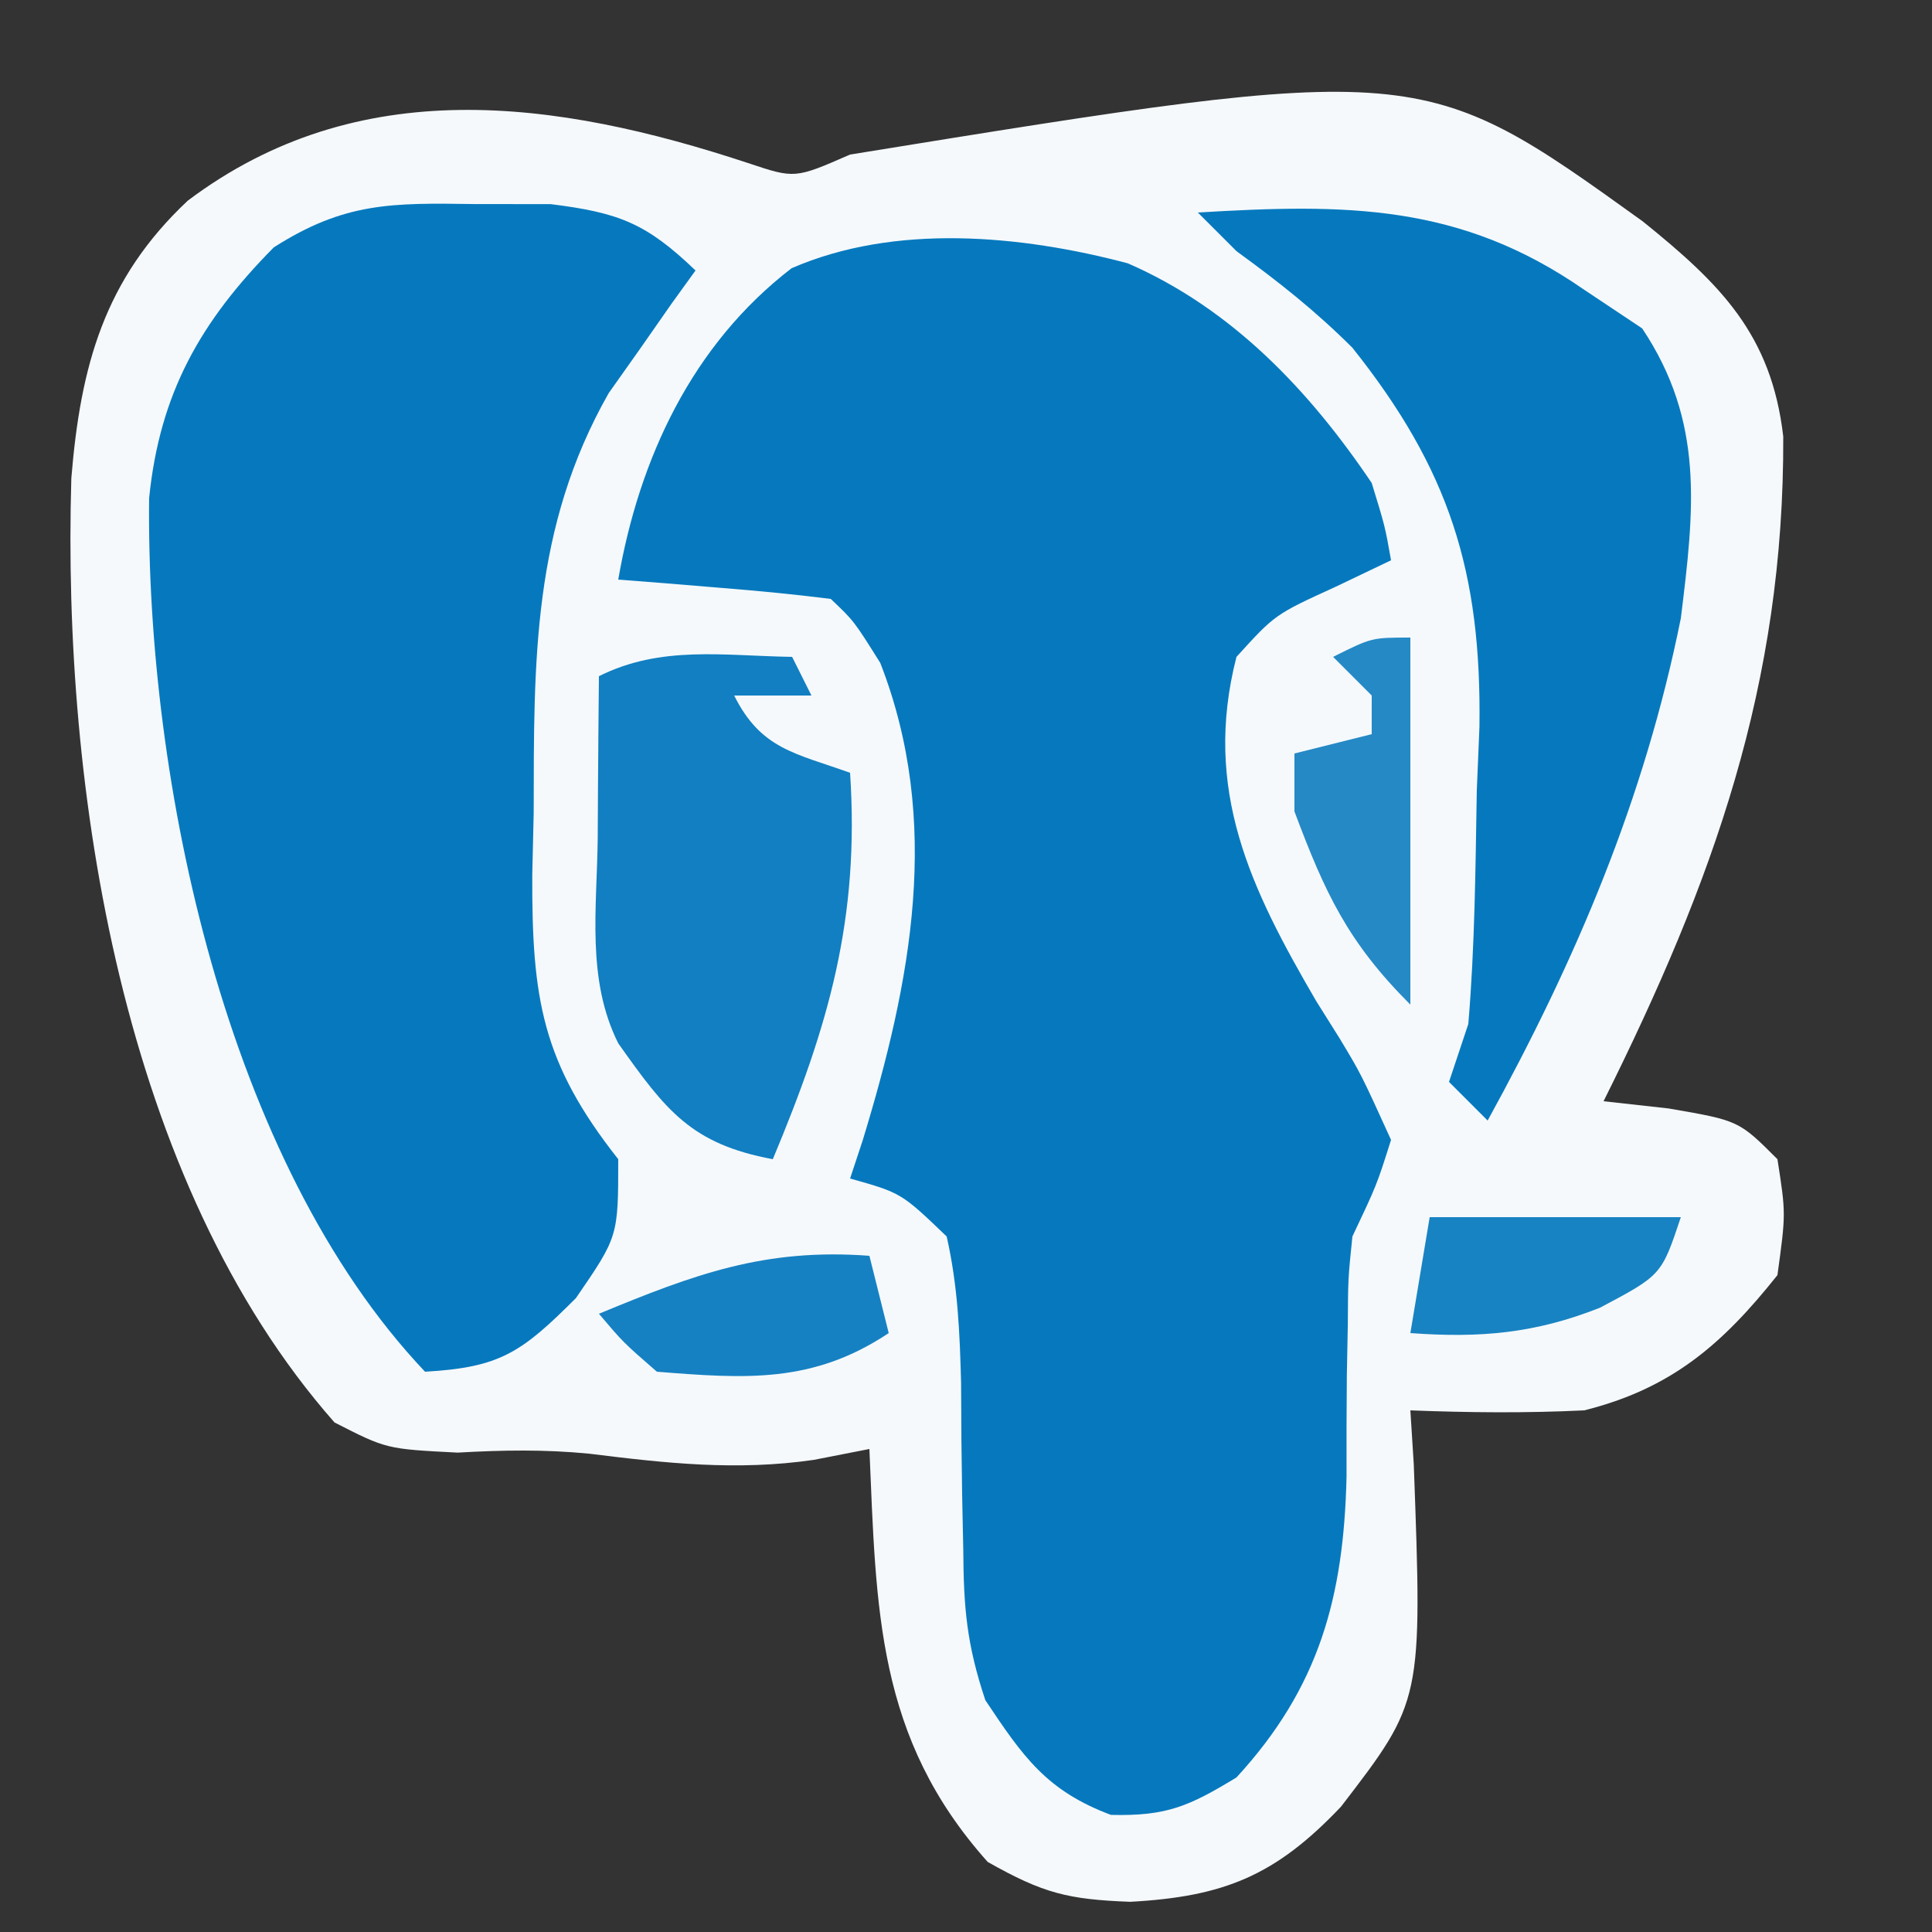
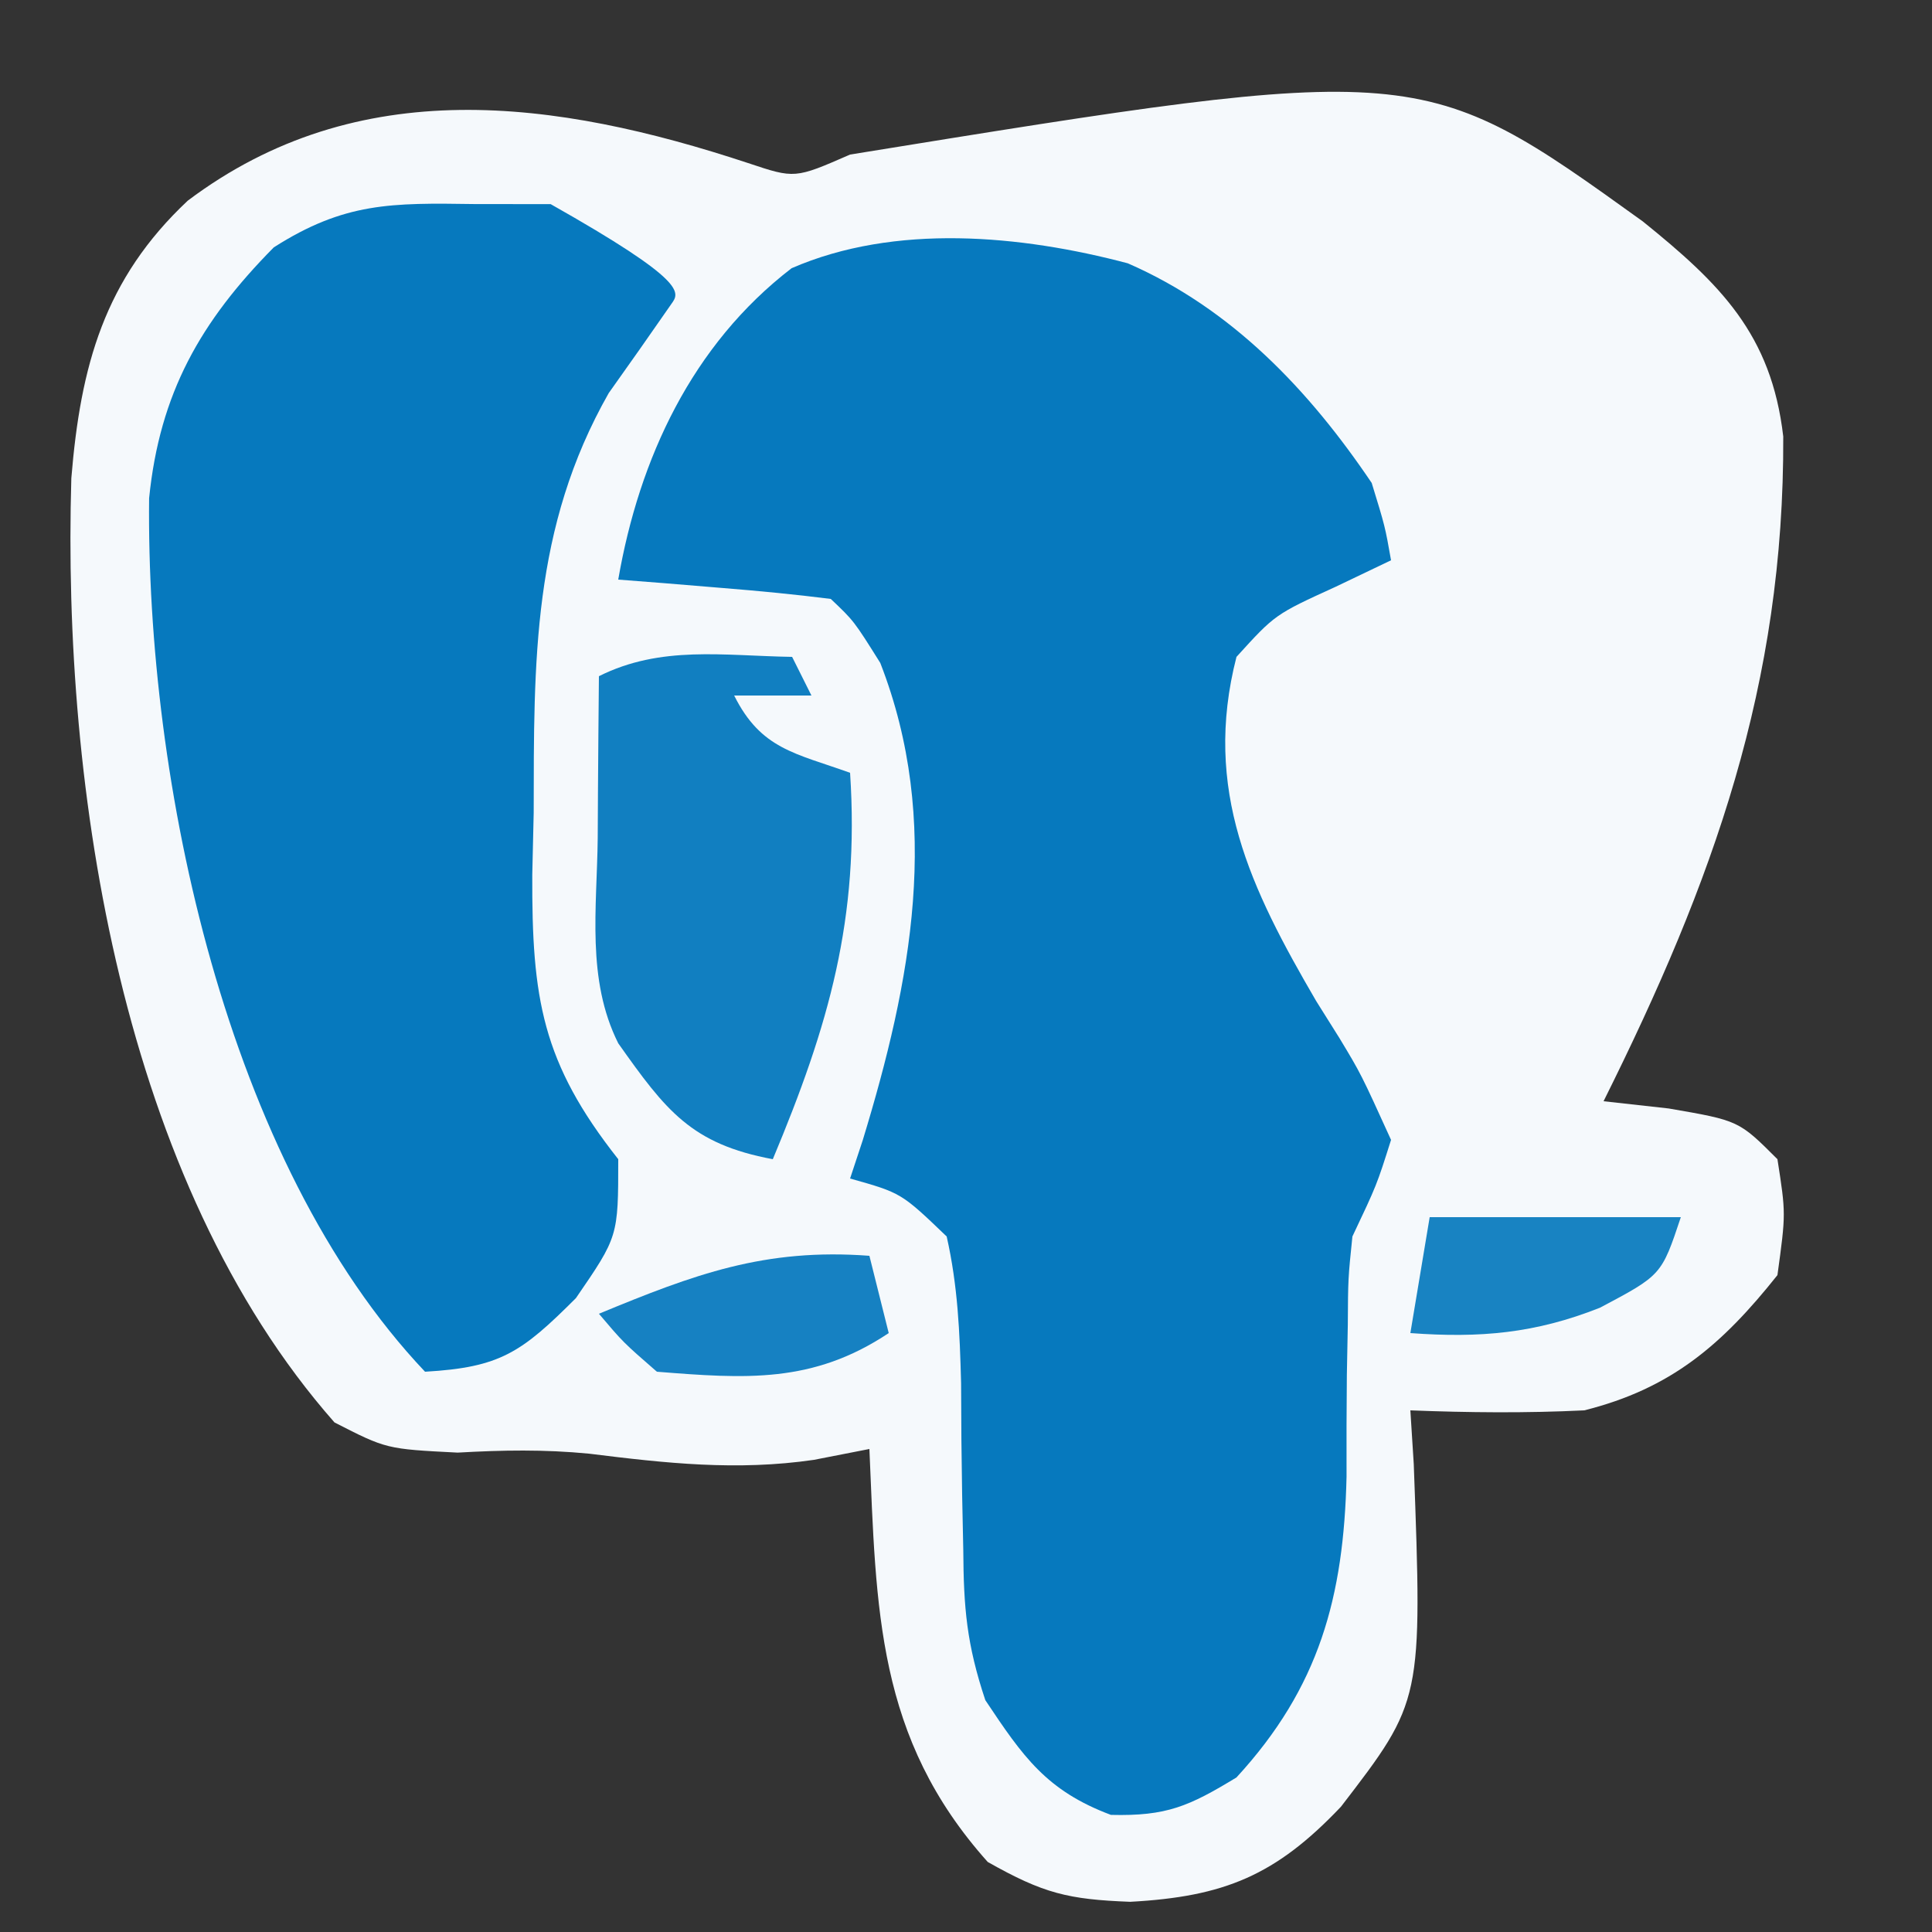
<svg xmlns="http://www.w3.org/2000/svg" version="1.1" width="100" height="100">
  <rect width="100%" height="100%" fill="#333333" stroke="none" />
  <path d="M0 0 C2.418 0.808 2.418 0.808 5.277 -0.441 C34.834 -5.233 34.834 -5.233 46.309 3.02 C50.309 6.249 52.964 8.854 53.578 14.152 C53.63 26.981 49.961 37.155 44.277 48.559 C45.391 48.682 46.505 48.806 47.652 48.934 C51.277 49.559 51.277 49.559 53.277 51.559 C53.715 54.371 53.715 54.371 53.277 57.559 C50.406 61.169 47.767 63.436 43.277 64.559 C40.269 64.706 37.286 64.677 34.277 64.559 C34.335 65.476 34.393 66.394 34.453 67.34 C34.903 79.586 34.903 79.586 30.688 85.07 C27.302 88.644 24.63 89.731 19.777 89.996 C16.56 89.873 15.288 89.565 12.402 87.934 C6.641 81.495 6.635 74.876 6.277 66.559 C5.329 66.744 4.38 66.93 3.402 67.121 C-0.584 67.701 -4.252 67.297 -8.23 66.801 C-10.558 66.575 -12.706 66.614 -15.035 66.746 C-18.723 66.559 -18.723 66.559 -21.41 65.184 C-32.421 52.685 -35.506 32.444 -35.031 16.312 C-34.553 10.495 -33.33 6.006 -29.004 1.945 C-20.181 -4.691 -9.957 -3.29 0 0 Z " fill="#F5F9FC" transform="translate(38.723,8.441)" />
  <path d="M0 0 C5.372 2.34 9.38 6.555 12.625 11.371 C13.316 13.621 13.316 13.621 13.625 15.371 C12.676 15.825 11.727 16.279 10.75 16.746 C7.622 18.173 7.622 18.173 5.625 20.371 C3.857 27.255 6.364 32.375 9.75 38.184 C10.148 38.817 10.545 39.451 10.955 40.104 C12.07 41.953 12.07 41.953 13.625 45.371 C12.887 47.707 12.887 47.707 11.625 50.371 C11.401 52.552 11.401 52.552 11.387 54.953 C11.371 55.803 11.354 56.653 11.338 57.529 C11.321 59.287 11.316 61.045 11.322 62.803 C11.177 69.018 9.919 73.703 5.625 78.371 C3.171 79.861 2.02 80.381 -0.875 80.309 C-4.211 79.058 -5.422 77.301 -7.375 74.371 C-8.34 71.476 -8.498 69.6 -8.516 66.59 C-8.545 65.203 -8.545 65.203 -8.574 63.789 C-8.608 61.844 -8.626 59.899 -8.629 57.953 C-8.698 55.333 -8.797 52.929 -9.375 50.371 C-11.726 48.116 -11.726 48.116 -14.375 47.371 C-14.158 46.716 -13.942 46.061 -13.719 45.387 C-11.21 37.163 -9.609 28.902 -12.812 20.684 C-14.178 18.505 -14.178 18.505 -15.375 17.371 C-17.224 17.137 -19.08 16.958 -20.938 16.809 C-21.949 16.725 -22.961 16.641 -24.004 16.555 C-25.178 16.464 -25.178 16.464 -26.375 16.371 C-25.293 10.117 -22.559 4.217 -17.402 0.254 C-12.051 -2.076 -5.531 -1.465 0 0 Z " fill="#0679BE" transform="translate(58.375,13.629)" />
-   <path d="M0 0 C1.951 0.002 1.951 0.002 3.941 0.004 C7.49 0.444 8.901 1.004 11.438 3.438 C11.028 4.006 10.618 4.574 10.195 5.16 C9.656 5.932 9.118 6.704 8.562 7.5 C8.029 8.254 7.495 9.008 6.945 9.785 C2.981 16.758 3.072 23.653 3.062 31.5 C3.038 32.563 3.014 33.626 2.988 34.721 C2.964 41.118 3.486 44.431 7.438 49.438 C7.438 53.438 7.438 53.438 5.25 56.625 C2.425 59.45 1.328 60.215 -2.562 60.438 C-12.864 49.563 -17.002 29.883 -16.844 15.227 C-16.296 9.794 -14.185 6.077 -10.391 2.242 C-6.736 -0.09 -4.307 -0.064 0 0 Z " fill="#0679BE" transform="translate(24.562,10.562)" />
-   <path d="M0 0 C7.662 -0.46 13.573 -0.468 20 4 C20.99 4.66 21.98 5.32 23 6 C26.227 10.84 25.698 15.361 25 21 C23.112 30.375 19.59 38.647 15 47 C14.34 46.34 13.68 45.68 13 45 C13.33 44.01 13.66 43.02 14 42 C14.338 37.985 14.37 33.965 14.438 29.938 C14.506 28.295 14.506 28.295 14.576 26.619 C14.686 18.6 13.023 13.302 8 7 C6.086 5.089 4.2 3.6 2 2 C1.34 1.34 0.68 0.68 0 0 Z " fill="#0679BE" transform="translate(62,11)" />
+   <path d="M0 0 C1.951 0.002 1.951 0.002 3.941 0.004 C11.028 4.006 10.618 4.574 10.195 5.16 C9.656 5.932 9.118 6.704 8.562 7.5 C8.029 8.254 7.495 9.008 6.945 9.785 C2.981 16.758 3.072 23.653 3.062 31.5 C3.038 32.563 3.014 33.626 2.988 34.721 C2.964 41.118 3.486 44.431 7.438 49.438 C7.438 53.438 7.438 53.438 5.25 56.625 C2.425 59.45 1.328 60.215 -2.562 60.438 C-12.864 49.563 -17.002 29.883 -16.844 15.227 C-16.296 9.794 -14.185 6.077 -10.391 2.242 C-6.736 -0.09 -4.307 -0.064 0 0 Z " fill="#0679BE" transform="translate(24.562,10.562)" />
  <path d="M0 0 C0.33 0.66 0.66 1.32 1 2 C-0.32 2 -1.64 2 -3 2 C-1.608 4.784 0.156 4.979 3 6 C3.495 13.543 1.906 19.059 -1 26 C-5.217 25.213 -6.528 23.494 -9 20 C-10.655 16.69 -10.101 13.009 -10.062 9.375 C-10.058 8.573 -10.053 7.771 -10.049 6.945 C-10.037 4.964 -10.019 2.982 -10 1 C-6.785 -0.607 -3.564 -0.057 0 0 Z " fill="#117FC1" transform="translate(41,34)" />
  <path d="M0 0 C0.33 1.32 0.66 2.64 1 4 C-2.936 6.624 -6.426 6.363 -11 6 C-12.746 4.48 -12.746 4.48 -14 3 C-9.07 0.96 -5.42 -0.407 0 0 Z " fill="#1681C2" transform="translate(45,65)" />
  <path d="M0 0 C4.29 0 8.58 0 13 0 C12 3 12 3 8.812 4.688 C5.465 6.015 2.615 6.265 -1 6 C-0.67 4.02 -0.34 2.04 0 0 Z " fill="#1883C2" transform="translate(74,63)" />
-   <path d="M0 0 C0 6.27 0 12.54 0 19 C-3.235 15.765 -4.409 13.243 -6 9 C-6 8.01 -6 7.02 -6 6 C-4.68 5.67 -3.36 5.34 -2 5 C-2 4.34 -2 3.68 -2 3 C-2.66 2.34 -3.32 1.68 -4 1 C-2 0 -2 0 0 0 Z " fill="#2589C6" transform="translate(73,33)" />
</svg>